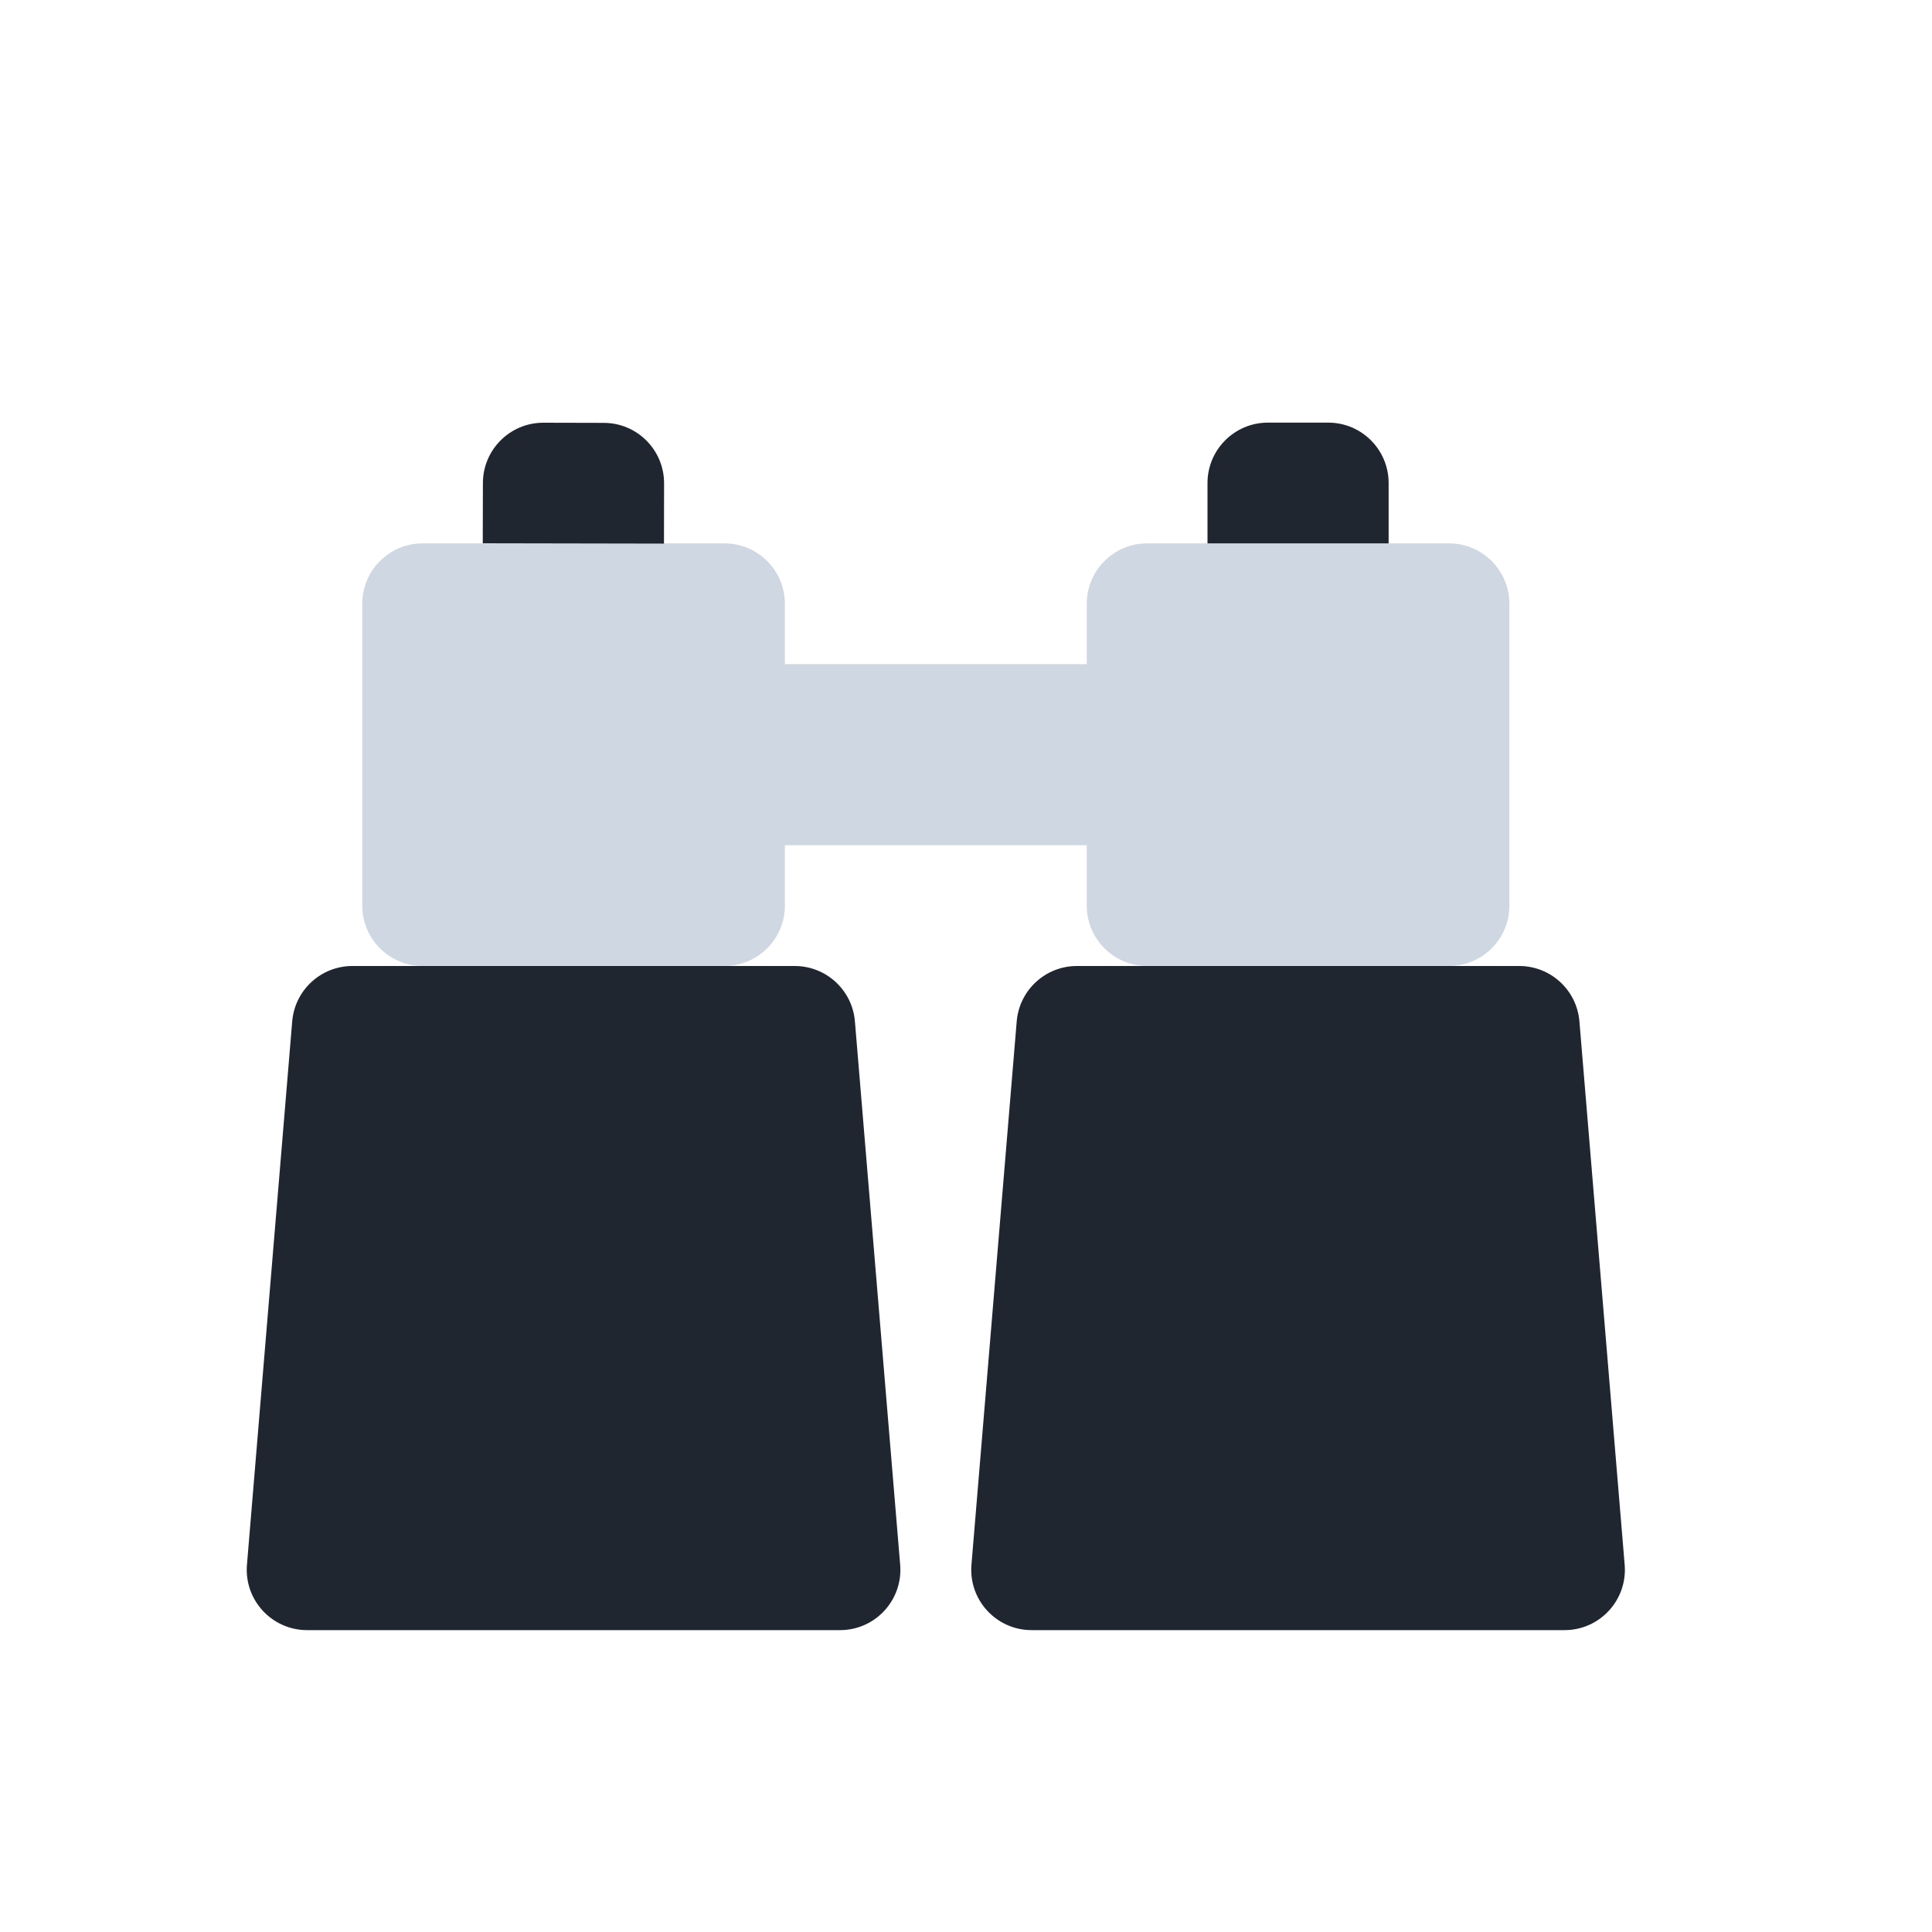
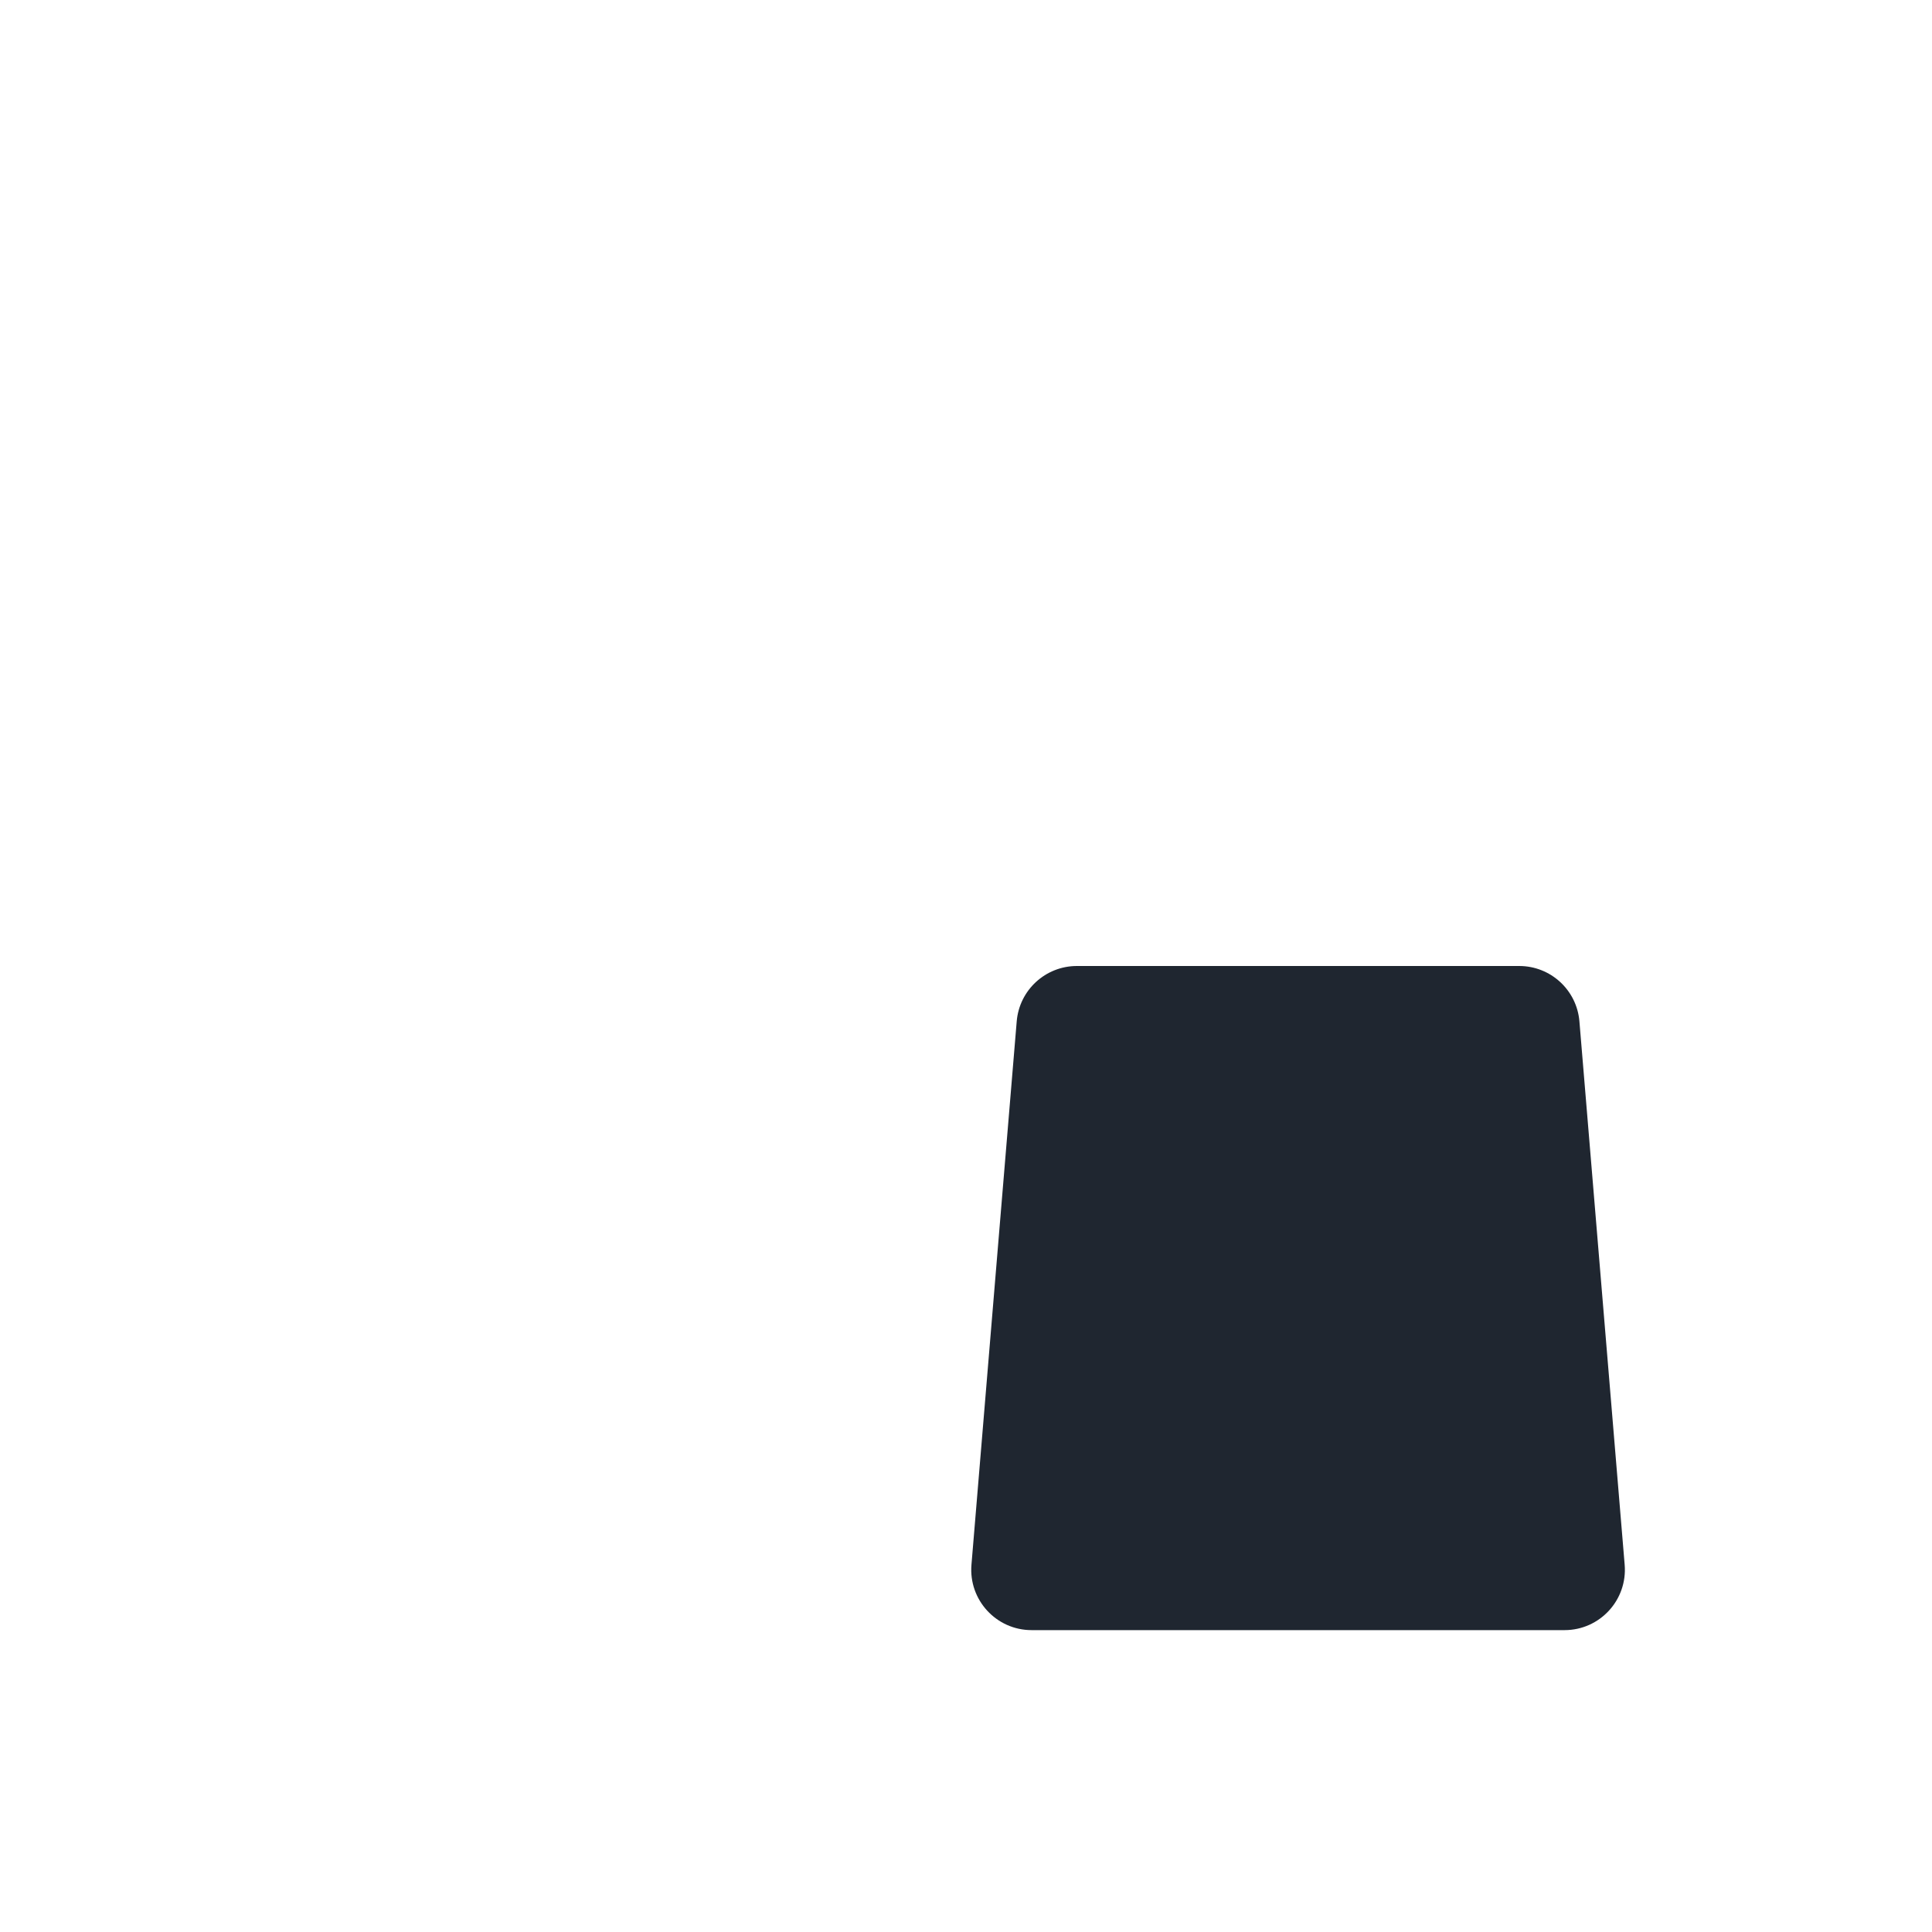
<svg xmlns="http://www.w3.org/2000/svg" width="40" height="40" viewBox="0 0 40 40" fill="none">
-   <path d="M6.05 21.146C6.104 20.498 6.646 20 7.296 20H16.454C17.104 20 17.646 20.498 17.7 21.146L18.637 32.396C18.698 33.125 18.123 33.75 17.392 33.75H6.359C5.627 33.75 5.052 33.125 5.113 32.396L6.05 21.146Z" fill="#1F2630" />
  <path d="M21.05 21.146C21.104 20.498 21.646 20 22.296 20H31.454C32.104 20 32.646 20.498 32.7 21.146L33.637 32.396C33.698 33.125 33.123 33.75 32.392 33.75H21.358C20.627 33.75 20.052 33.125 20.113 32.396L21.05 21.146Z" fill="#1F2630" />
-   <path d="M7.5 18.75V12.5C7.5 11.81 8.06 11.25 8.75 11.25H15C15.69 11.25 16.25 11.81 16.25 12.5V13.75H22.5V12.5C22.5 11.81 23.06 11.25 23.75 11.25H30C30.69 11.25 31.25 11.81 31.25 12.5V18.75C31.25 19.44 30.69 20 30 20H23.75C23.06 20 22.5 19.44 22.5 18.75V17.5H16.25V18.75C16.25 19.44 15.69 20 15 20H8.75C8.06 20 7.5 19.44 7.5 18.75Z" fill="#CFD7E3" />
-   <path d="M9.995 11.248L9.998 10C9.999 9.31 10.56 8.751 11.25 8.752L12.501 8.755C13.192 8.756 13.75 9.317 13.749 10.007L13.747 11.255L9.995 11.248Z" fill="#1F2630" />
-   <path d="M25 11.25V10C25 9.31 25.56 8.75 26.25 8.75H27.5C28.19 8.75 28.75 9.31 28.75 10V11.25H25Z" fill="#1F2630" />
</svg>